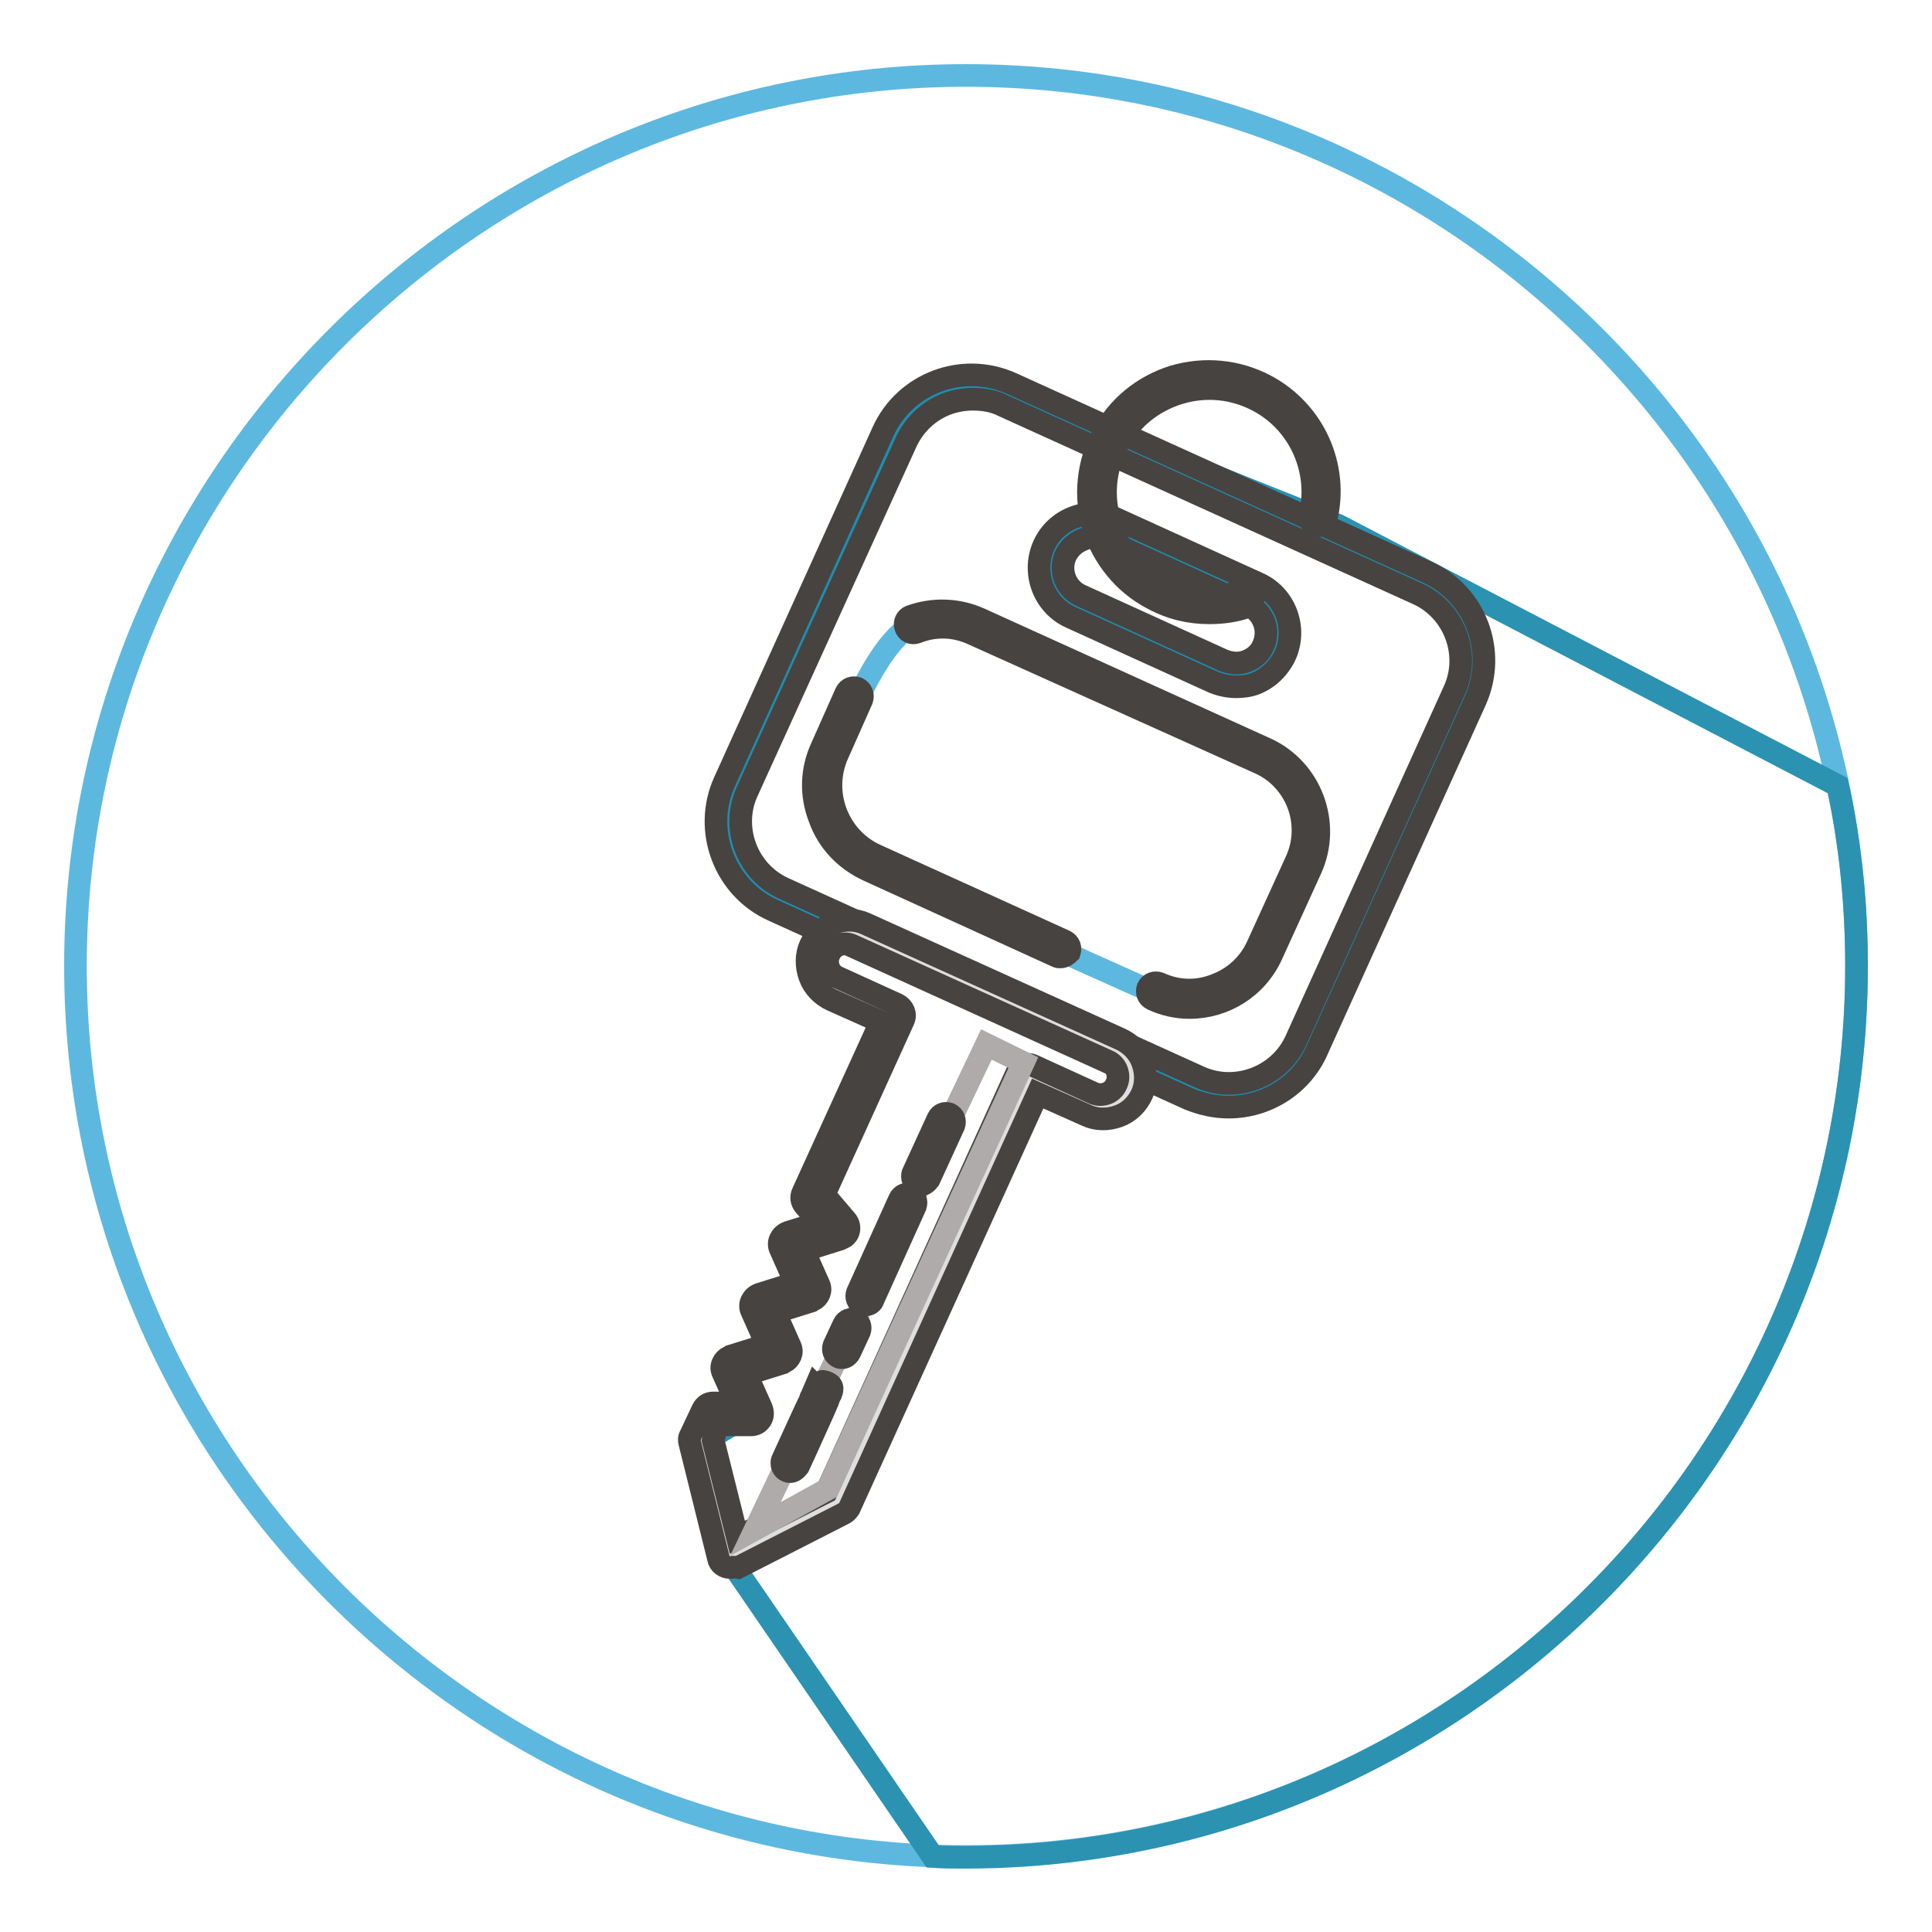
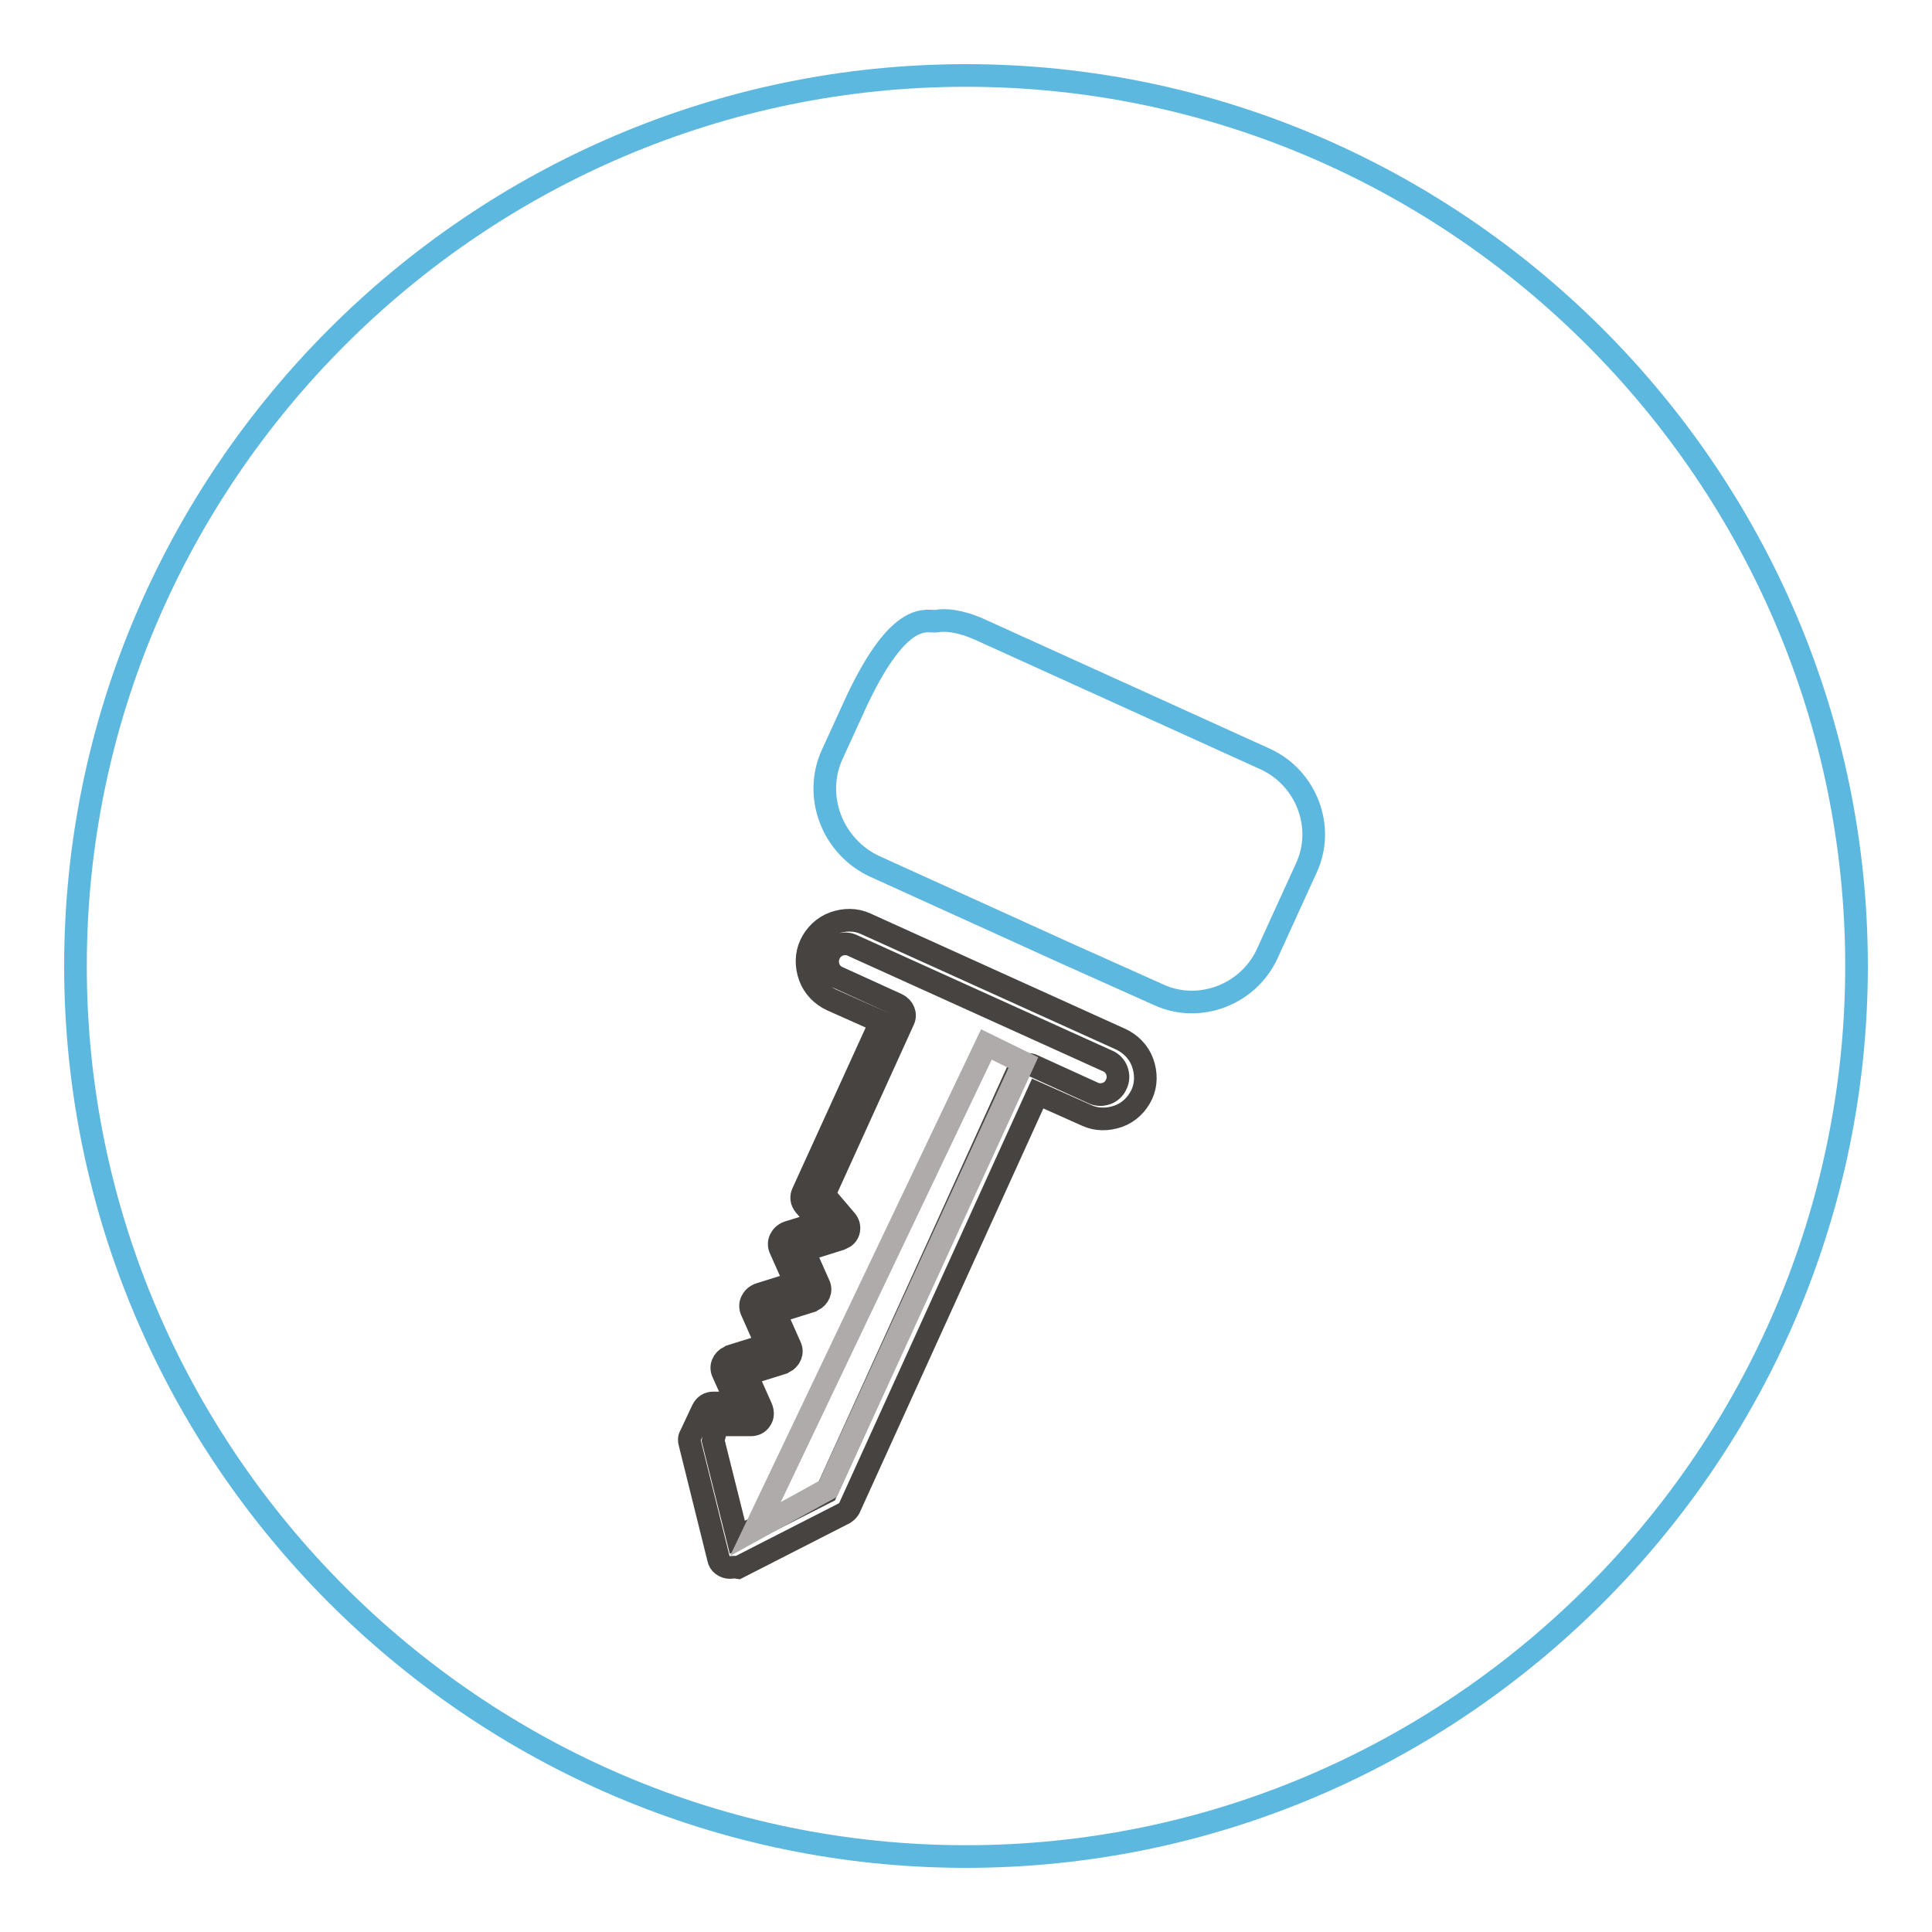
<svg xmlns="http://www.w3.org/2000/svg" version="1.1" x="0px" y="0px" viewBox="0 0 256 256" enable-background="new 0 0 256 256" xml:space="preserve">
  <g>
    <path stroke-width="3" fill-opacity="0" stroke="#5db8e0" d="M128,246c-64.9,0-118-53.1-118-118C10,63.1,63.1,10,128,10c64.9,0,118,53.1,118,118 C246,192.9,192.9,246,128,246z" />
-     <path stroke-width="3" fill-opacity="0" stroke="#2b92b2" d="M246,128c0-8.2-0.8-16.2-2.5-23.9l-66.2-34.5L130,50.7c0,0-6.3-4-18.3,21.4c-9.9,21-14.7,32.5-14.7,32.5 s-2.5,4.8,0.9,9.7c3.4,4.9,12.3,8.1,12.3,8.1s-2.6,2.9-2.4,6.1c0.2,3.2,10.7,6.3,10.7,6.3l-5.8,14.3l-4.8,9l2.5,4.9l-4.7,2l0.5,6.7 l-4.7,2l0.9,6l-5,2.7l1.9,5l-7.3,4.4l5,15.4l26.6,38.8c1.5,0.1,3,0.1,4.4,0.1C192.9,246,246,192.9,246,128z" />
-     <path stroke-width="3" fill-opacity="0" stroke="#1e8eb1" d="M188.5,77.3l-55.1-25c-5.6-2.6-12.3,0-14.9,5.6l-21,46.4c-2.6,5.6,0,12.3,5.6,14.9l55.1,25 c5.6,2.6,12.3,0,14.9-5.6l21-46.4C196.7,86.5,194.2,79.8,188.5,77.3 M168.9,86.1c-1.3,2.8-4.6,4.1-7.4,2.8l-18.9-8.6 c-2.8-1.3-4.1-4.6-2.8-7.4c1.3-2.8,4.6-4.1,7.4-2.8l18.9,8.6C168.9,80,170.2,83.3,168.9,86.1" />
-     <path stroke-width="3" fill-opacity="0" stroke="#474341" d="M162.8,146.7c-1.8,0-3.6-0.4-5.3-1.1l-55.1-25c-3.1-1.4-5.5-4-6.7-7.2c-1.2-3.2-1.1-6.7,0.3-9.8l21-46.4 c2.9-6.4,10.5-9.3,17-6.4l55.1,25c6.4,2.9,9.3,10.5,6.4,17l-21,46.4C172.4,143.9,167.7,146.7,162.8,146.7 M128.9,52.9 c-1.1,0-2.3,0.2-3.4,0.6c-2.4,0.9-4.3,2.7-5.4,5L99,104.9c-2.2,4.8,0,10.6,4.8,12.8l55.1,25c4.8,2.2,10.6,0,12.8-4.8l21-46.4 c2.2-4.8,0-10.6-4.8-12.8l-55.1-25C131.6,53.1,130.2,52.9,128.9,52.9 M163.8,91c-1,0-2-0.2-3-0.6l-18.9-8.6 c-3.6-1.6-5.2-5.9-3.6-9.5c1.6-3.6,5.9-5.2,9.5-3.6l18.9,8.6c3.6,1.6,5.2,5.9,3.6,9.5c-0.8,1.7-2.2,3.1-4,3.8 C165.5,90.9,164.6,91,163.8,91 M144.9,71.2c-0.5,0-1,0.1-1.4,0.3c-1,0.4-1.8,1.1-2.3,2.1c-0.9,2,0,4.4,2,5.3l18.9,8.6 c1,0.4,2.1,0.5,3.1,0.1c1-0.4,1.8-1.1,2.2-2.1c0.9-2,0-4.4-2-5.3l-18.9-8.6C146,71.3,145.4,71.2,144.9,71.2" />
    <path stroke-width="3" fill-opacity="0" stroke="#5db8e0" d="M153.5,131.8c5.4,2.5,11.9,0,14.4-5.4l5.2-11.4c2.5-5.4,0-11.9-5.4-14.4l-37.9-17.2 c-2.7-1.2-4.6-1.3-5.7-1.1c-1.2,0.2-4.7-1.8-10.5,10.4l-3.3,7.2c-2.6,5.6,0,12.3,5.6,14.9l25.1,11.4L153.5,131.8z" />
-     <path stroke-width="3" fill-opacity="0" stroke="#dfdede" d="M147.5,139.1l-33.8-15.3c-2-0.9-4.3,0-5.2,2s0,4.3,2,5.2l7.9,3.6l-10.9,24.1l3.6,4.2l-6.5,2l2.8,6.2l-6.5,2 l2.8,6.2l-6.5,2l2.8,6.2l-5.5,0l-1.6,3.4l3.8,15.3l14.1-7.2l25.5-56.3l7.9,3.6c2,0.9,4.3,0,5.2-2 C150.3,142.3,149.4,140,147.5,139.1" />
    <path stroke-width="3" fill-opacity="0" stroke="#474341" d="M96.7,207.7c-0.7,0-1.4-0.5-1.5-1.2l-3.8-15.3c-0.1-0.3-0.1-0.7,0.1-1l1.6-3.4c0.3-0.6,0.8-0.9,1.4-0.9 l3.1,0l-1.8-4c-0.4-0.8,0-1.7,0.8-2.1c0.1,0,0.1,0,0.2-0.1l4.8-1.5l-2-4.5c-0.2-0.4-0.2-0.9,0-1.3c0.2-0.4,0.5-0.7,1-0.9l4.8-1.5 l-2-4.5c-0.2-0.4-0.2-0.9,0-1.3c0.2-0.4,0.5-0.7,1-0.9l4.2-1.3l-2-2.3c-0.4-0.5-0.5-1.1-0.2-1.7l10.3-22.6l-6.5-2.9 c-1.3-0.6-2.4-1.7-2.9-3.1c-0.5-1.4-0.5-2.9,0.1-4.2c0.6-1.3,1.7-2.4,3.1-2.9c1.4-0.5,2.9-0.5,4.2,0.1l33.8,15.3v0 c1.3,0.6,2.4,1.7,2.9,3.1c0.5,1.4,0.5,2.9-0.1,4.2c-0.6,1.3-1.7,2.4-3.1,2.9c-1.4,0.5-2.9,0.5-4.2-0.1l-6.5-2.9l-24.9,54.8 c-0.1,0.3-0.4,0.6-0.7,0.8l-14.1,7.2C97.2,207.6,97,207.7,96.7,207.7 M94.5,190.9l3.2,12.8l11.8-6l25.3-55.7 c0.4-0.8,1.3-1.2,2.1-0.8l7.9,3.6c0.6,0.3,1.2,0.3,1.8,0.1c0.6-0.2,1.1-0.7,1.3-1.2c0.3-0.6,0.3-1.2,0.1-1.8 c-0.2-0.6-0.7-1.1-1.2-1.3l-33.8-15.3c-0.6-0.3-1.2-0.3-1.8-0.1c-0.6,0.2-1.1,0.7-1.3,1.2c-0.3,0.6-0.3,1.2-0.1,1.8 c0.2,0.6,0.7,1.1,1.2,1.3l7.9,3.6c0.8,0.4,1.2,1.3,0.8,2.1l-10.5,23.1l2.9,3.4c0.6,0.7,0.5,1.7-0.2,2.2c-0.2,0.1-0.4,0.2-0.6,0.3 l-4.8,1.5l2,4.5c0.4,0.8,0,1.7-0.8,2.1c-0.1,0-0.1,0-0.2,0.1l-4.8,1.5l2,4.5c0.4,0.8,0,1.7-0.8,2.1c-0.1,0-0.1,0-0.2,0.1l-4.8,1.5 l2,4.5c0.2,0.5,0.2,1.1-0.1,1.5c-0.3,0.5-0.8,0.7-1.3,0.7l-4.5,0L94.5,190.9L94.5,190.9z" />
    <path stroke-width="3" fill-opacity="0" stroke="#afabaa" d="M130.7,138.4l4.9,2.4l-25.9,56.5l-9.6,5.3L130.7,138.4z" />
-     <path stroke-width="3" fill-opacity="0" stroke="#474341" d="M104.7,195c-0.6,0-1.1-0.5-1.1-1.1c0-0.2,0-0.3,0.1-0.5l1.1-2.4c1.2-2.6,2-4.4,2.6-5.6c0-0.1,0-0.2,0.1-0.3 l0.6-1.4l0.1,0.1c0.6-1,0.8-0.8,1.4-0.6c0.7,0.3,0.8,0.7,0.5,1.5l0,0c0,0-0.2,0.3-0.4,0.9c-0.1,0.1-0.1,0.3-0.2,0.5c0,0,0,0,0,0 c-0.5,1.2-1.4,3.1-2.6,5.8l-1.1,2.4C105.5,194.7,105.1,195,104.7,195 M111.6,179.9c-0.2,0-0.3,0-0.5-0.1c-0.6-0.3-0.8-0.9-0.6-1.5 l1.3-2.8c0.3-0.6,0.9-0.8,1.5-0.6c0.6,0.3,0.8,0.9,0.6,1.5l-1.3,2.8C112.4,179.6,112,179.9,111.6,179.9 M114.7,172.9 c-0.2,0-0.3,0-0.5-0.1c-0.6-0.3-0.8-0.9-0.6-1.5l5.6-12.4c0.3-0.6,0.9-0.8,1.5-0.6c0.6,0.3,0.8,0.9,0.6,1.5l-5.6,12.4 C115.6,172.6,115.2,172.9,114.7,172.9 M122,157c-0.6,0-1.1-0.5-1.1-1.1c0-0.2,0-0.3,0.1-0.5l3.3-7.2c0.3-0.6,0.9-0.8,1.5-0.6 c0.6,0.3,0.8,0.9,0.6,1.5l-3.3,7.2C122.8,156.7,122.4,157,122,157 M157.6,133.5c-1.7,0-3.4-0.4-4.9-1.1c-0.6-0.3-0.8-0.9-0.6-1.5 c0.3-0.6,0.9-0.8,1.5-0.6c2.4,1.1,5,1.2,7.5,0.2c2.4-0.9,4.4-2.7,5.5-5.1l5.2-11.4c2.2-4.9,0-10.7-4.9-12.9L128.9,84 c-2.4-1.1-5-1.2-7.5-0.2c-0.6,0.2-1.2-0.1-1.4-0.7c-0.2-0.6,0.1-1.2,0.6-1.4c3-1.1,6.3-1,9.2,0.3l37.9,17.2c6,2.7,8.7,9.9,6,15.9 l-5.2,11.4C166.5,130.9,162.2,133.5,157.6,133.5 M140.5,126.8c-0.2,0-0.3,0-0.5-0.1L115,115.3c-3-1.4-5.3-3.8-6.4-6.9 c-1.2-3.1-1.1-6.4,0.3-9.4l3.2-7.2c0.3-0.6,0.9-0.8,1.5-0.6c0,0,0,0,0,0c0.6,0.3,0.8,0.9,0.6,1.5l-3.2,7.2c-2.3,5.1,0,11.1,5,13.4 l25.1,11.4c0.6,0.3,0.8,0.9,0.6,1.5C141.4,126.5,141,126.8,140.5,126.8 M160.2,81.2c-2.6,0-5.1-0.6-7.5-1.9c-3.8-2-6.5-5.4-7.8-9.4 c-1.2-4.1-0.8-8.4,1.2-12.2c2-3.8,5.3-6.5,9.4-7.8c4.1-1.2,8.4-0.8,12.2,1.2c6.4,3.4,9.7,10.7,8,17.7c-0.1,0.6-0.7,1-1.3,0.8 c0,0,0,0,0,0c-0.6-0.1-1-0.7-0.8-1.3c0,0,0,0,0,0c1.4-6-1.4-12.3-6.9-15.2c-3.2-1.7-6.9-2.1-10.5-1c-3.5,1.1-6.4,3.4-8.1,6.7 c-1.7,3.2-2.1,6.9-1,10.5c1.1,3.5,3.4,6.4,6.7,8.1c3.4,1.8,7.2,2.1,10.8,0.9c0.6-0.2,1.2,0.2,1.4,0.7c0.2,0.6-0.1,1.2-0.7,1.4 C163.6,81,161.9,81.2,160.2,81.2" />
  </g>
</svg>